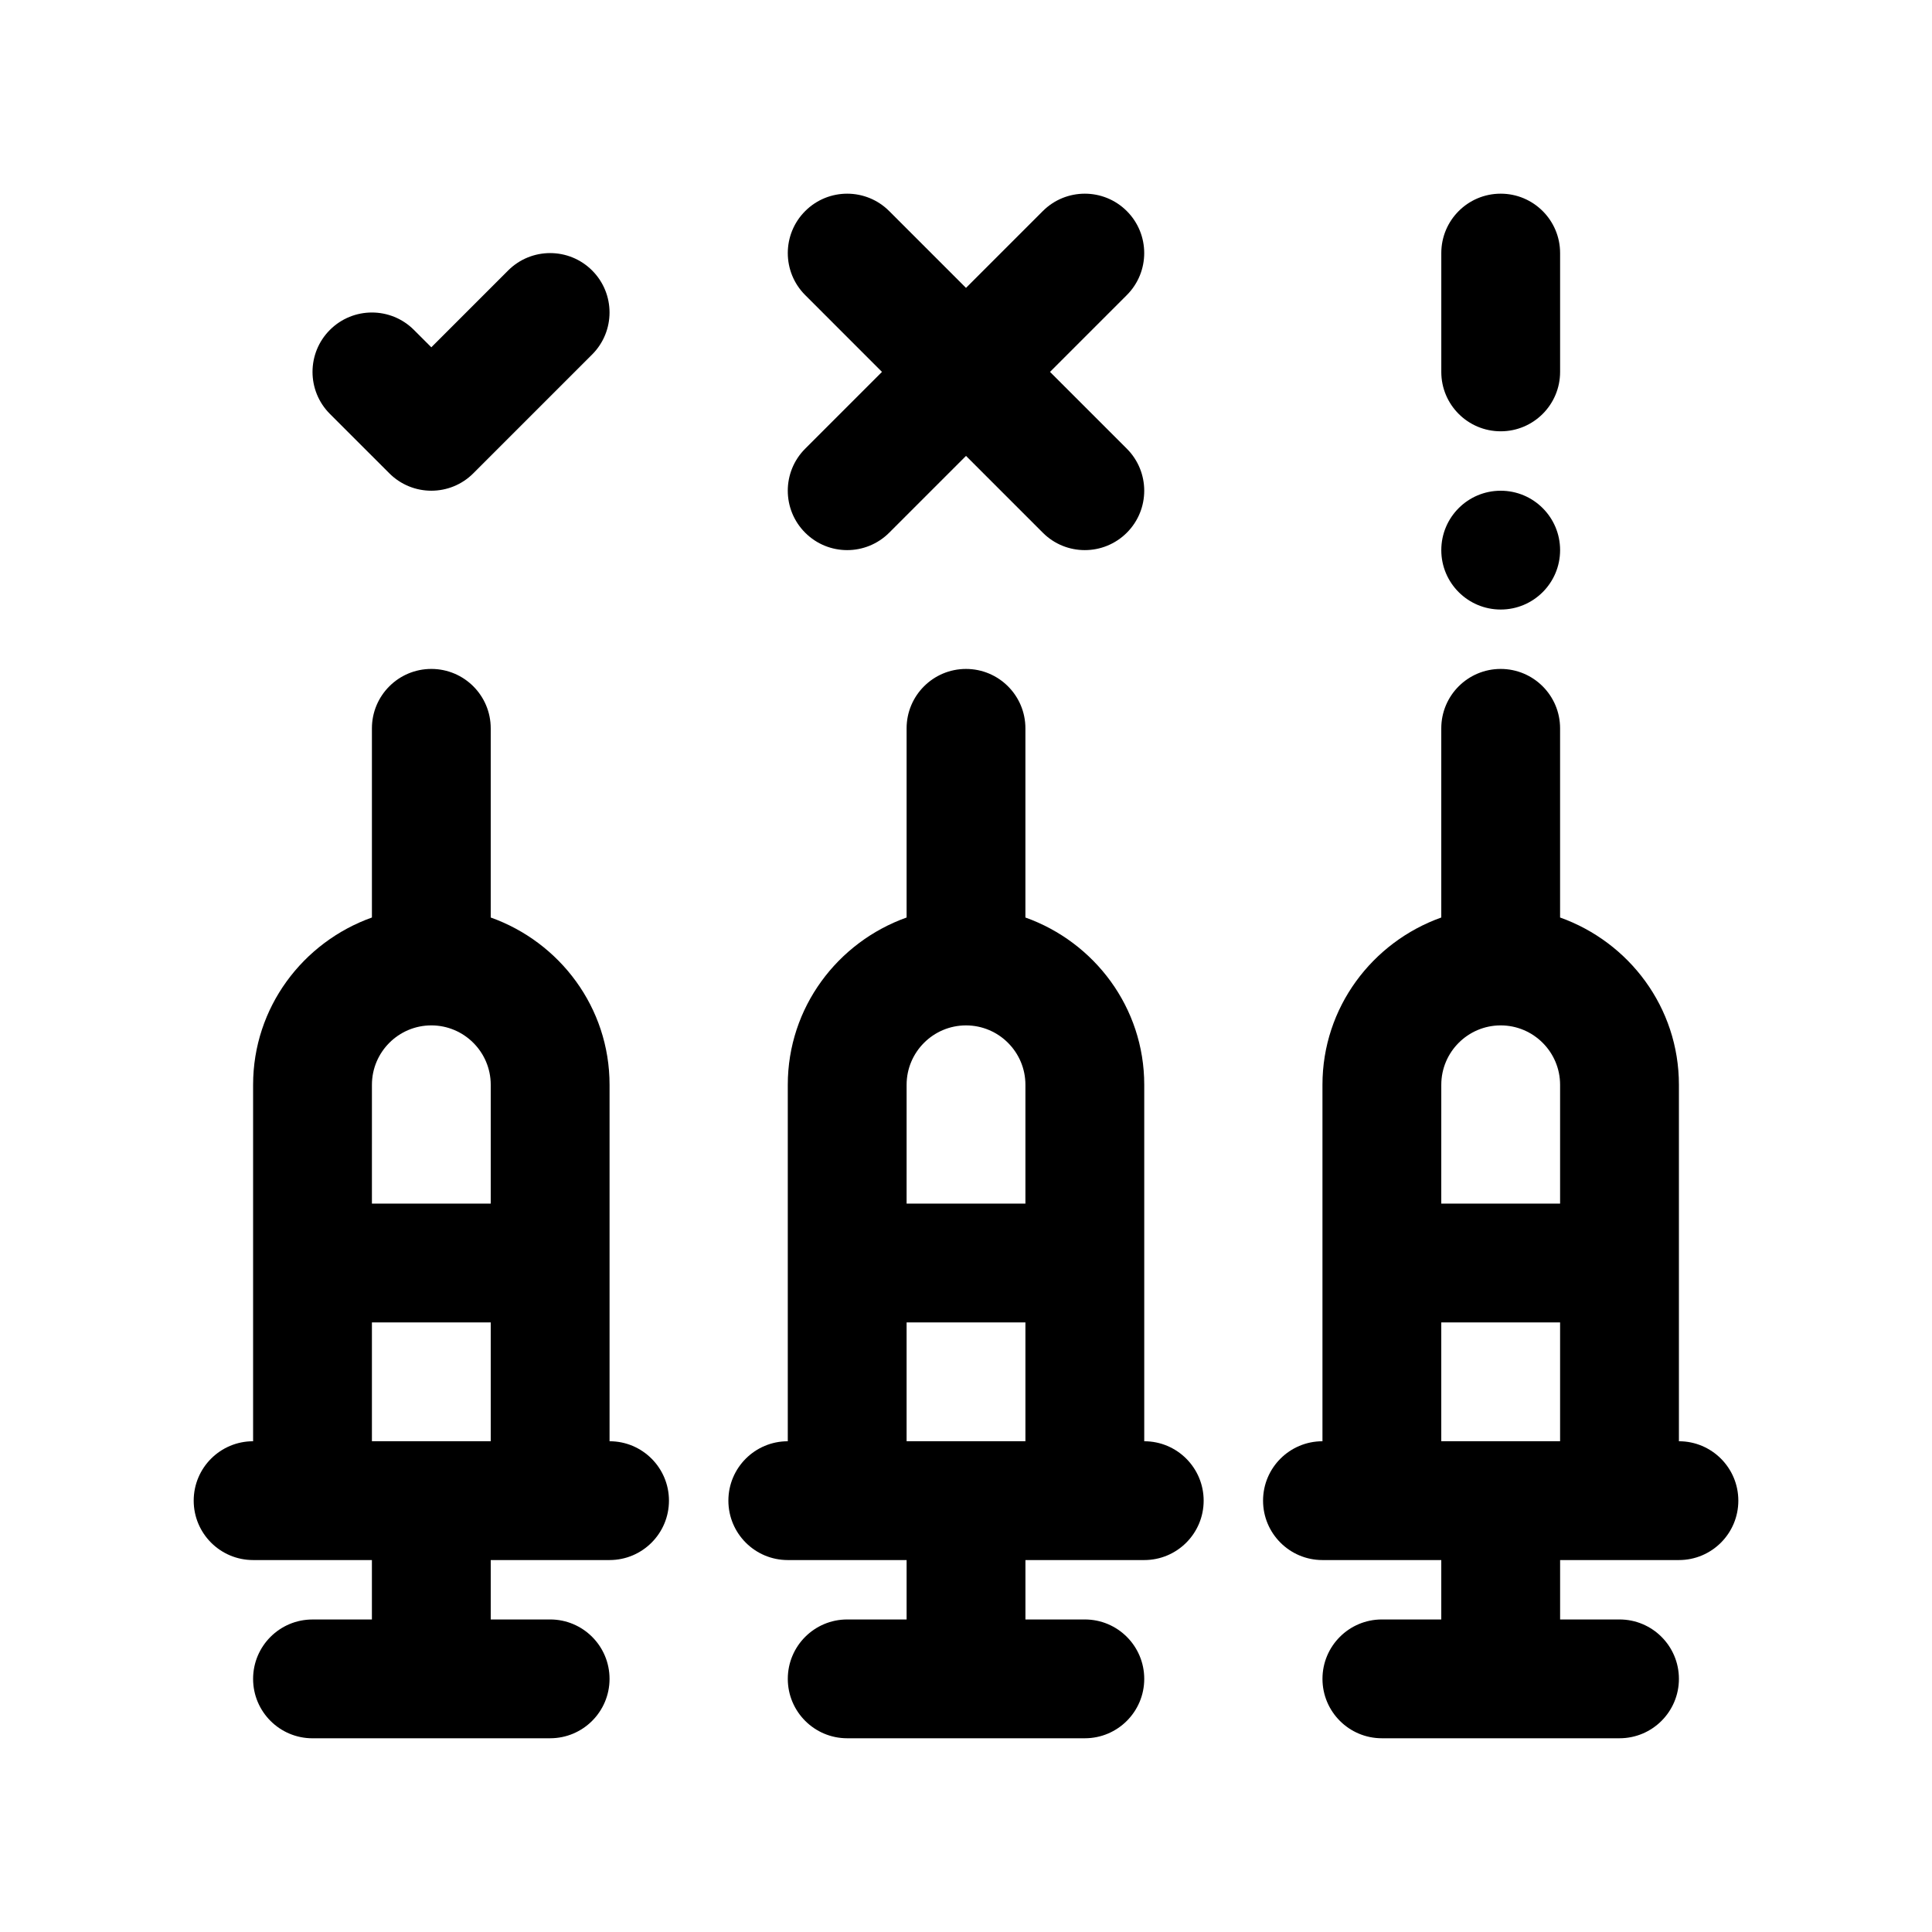
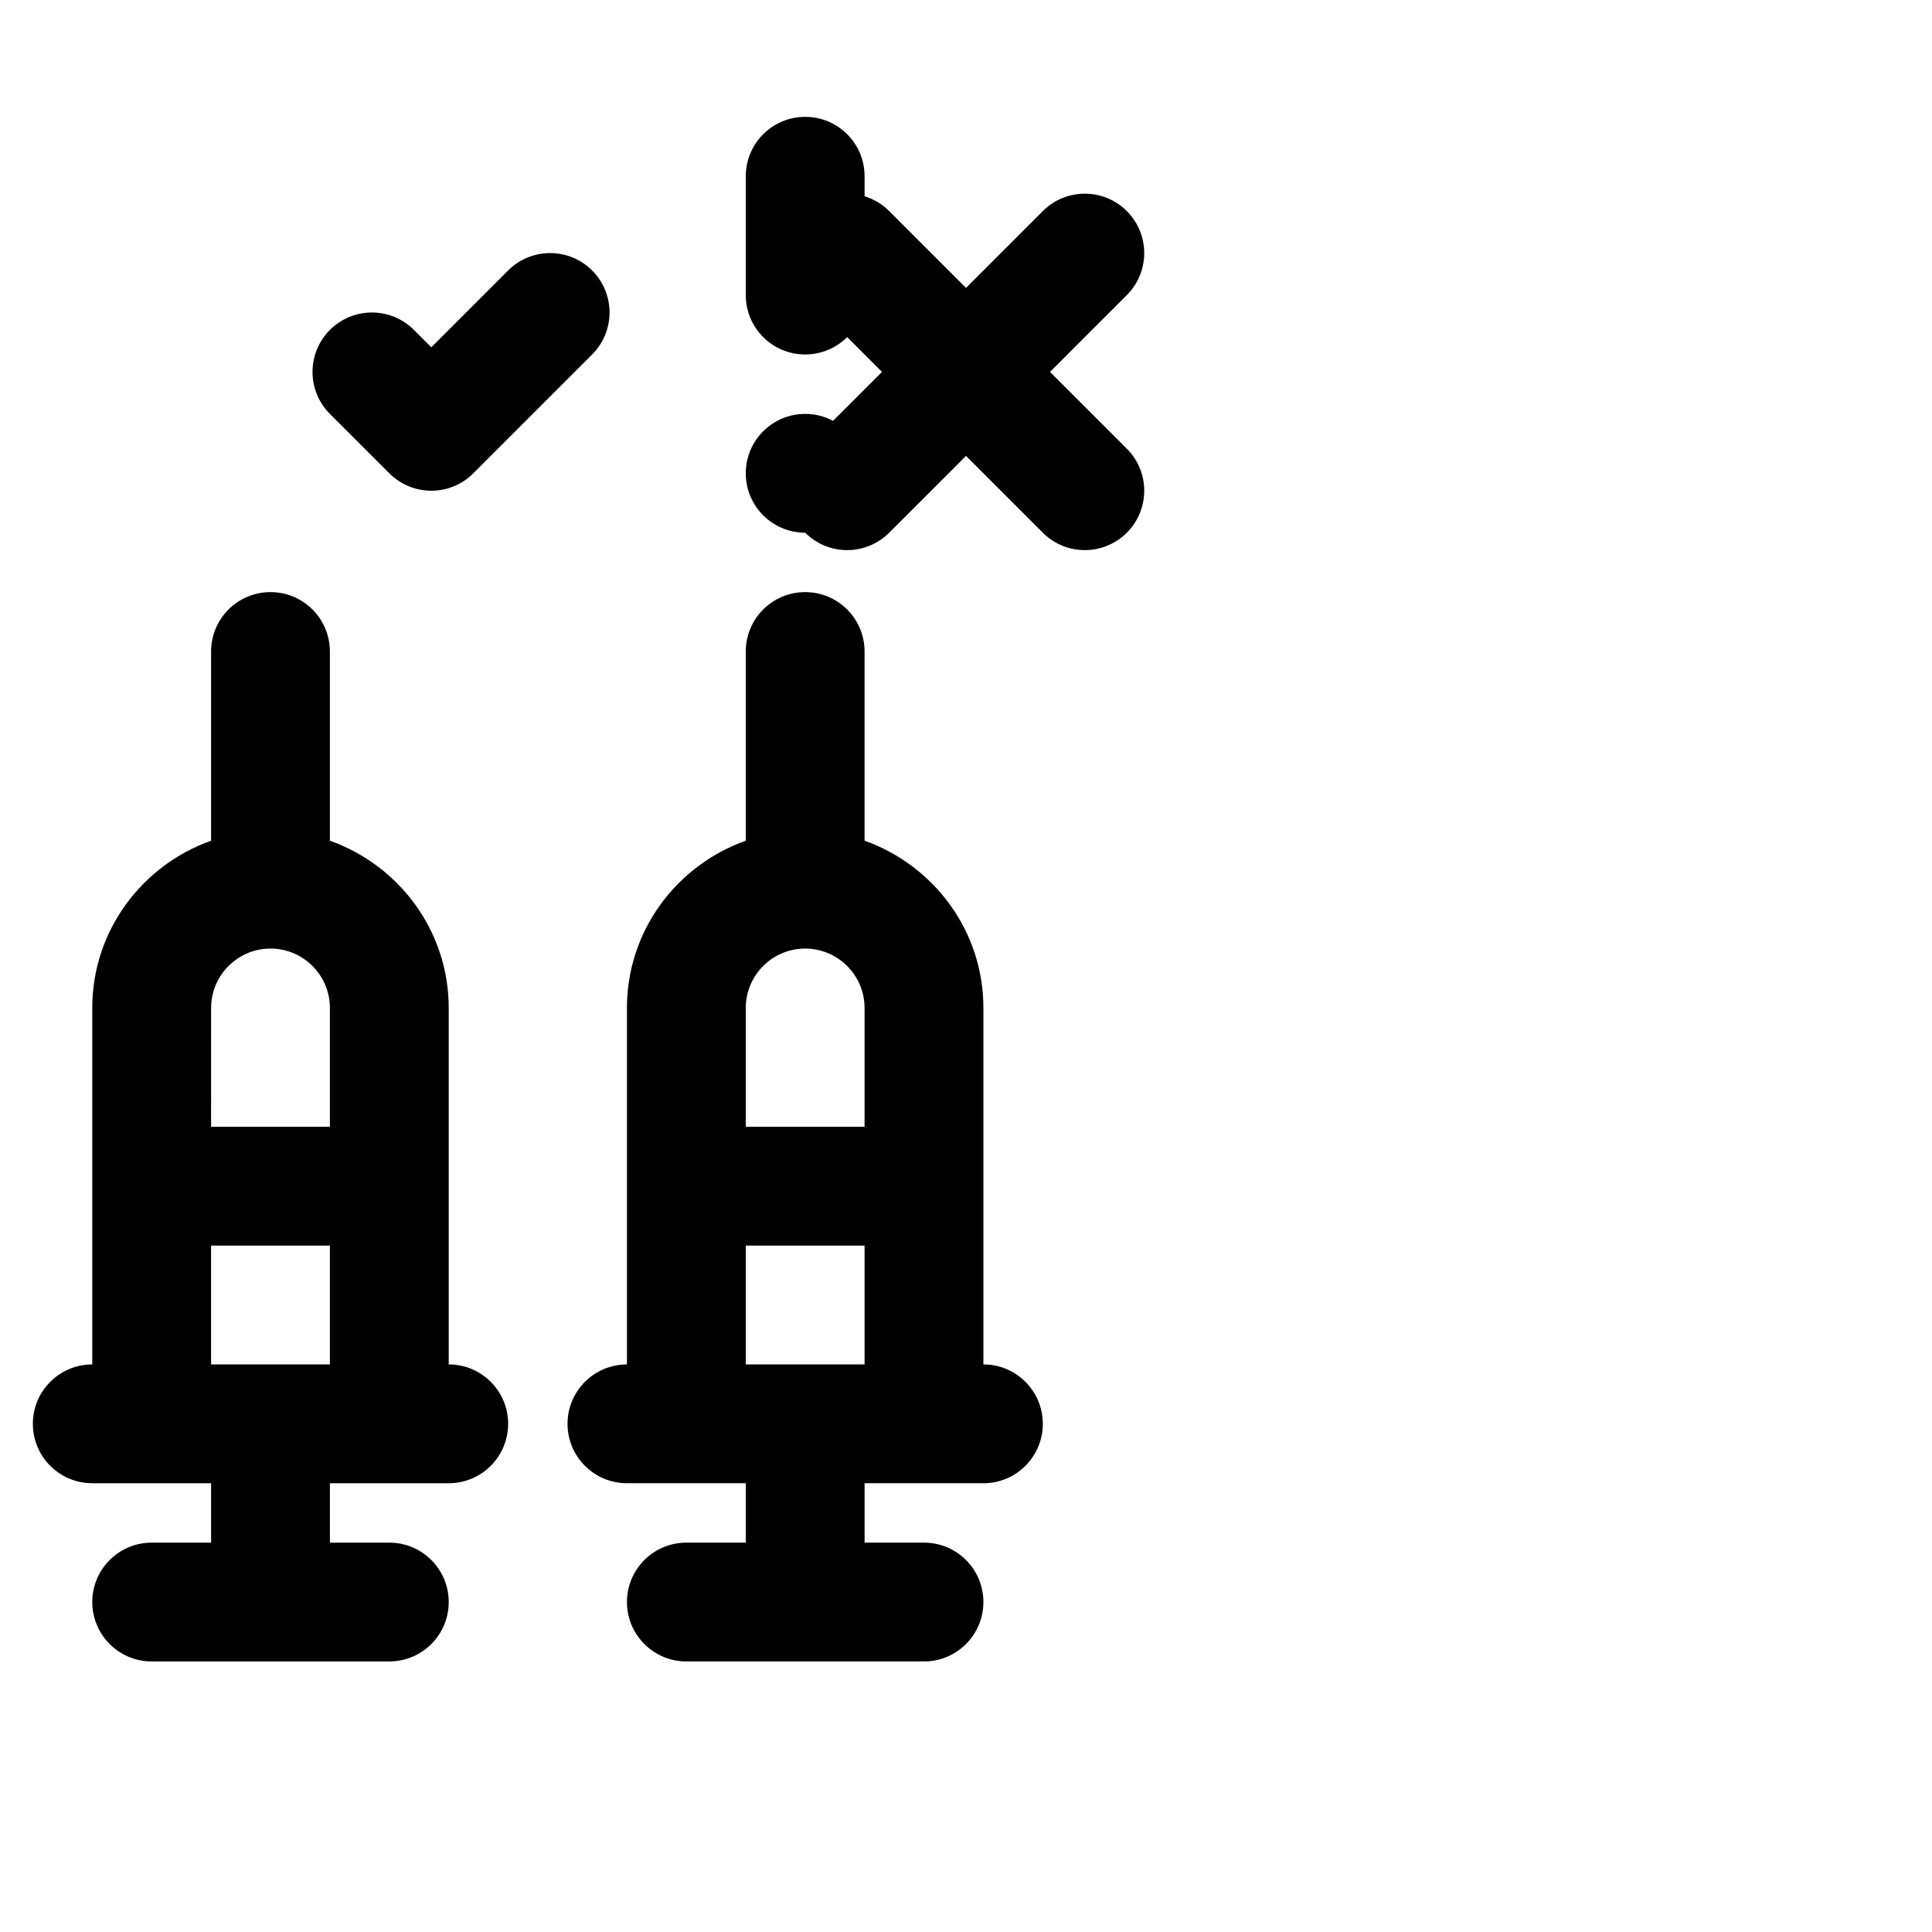
<svg xmlns="http://www.w3.org/2000/svg" fill="#000000" width="800px" height="800px" version="1.1" viewBox="144 144 512 512">
-   <path d="m231.43 253.69c-6.148-6.148-6.148-16.113 0-22.262 6.148-6.148 16.113-6.148 22.262 0l4.613 4.609 20.355-20.355c6.148-6.148 16.113-6.148 22.262 0 6.148 6.148 6.148 16.113 0 22.262l-31.488 31.488c-3.07 3.074-7.098 4.613-11.129 4.613-4.027 0-8.055-1.539-11.129-4.613zm125.95 31.484c3.074 3.078 7.102 4.613 11.133 4.613 4.027 0 8.055-1.539 11.133-4.613l20.355-20.355 20.355 20.355c3.074 3.078 7.102 4.613 11.133 4.613 4.027 0 8.055-1.539 11.133-4.613 6.148-6.148 6.148-16.113 0-22.262l-20.359-20.355 20.355-20.355c6.148-6.148 6.148-16.113 0-22.262-6.148-6.148-16.113-6.148-22.262 0l-20.355 20.355-20.355-20.355c-6.148-6.148-16.113-6.148-22.262 0-6.148 6.148-6.148 16.113 0 22.262l20.352 20.355-20.355 20.355c-6.148 6.152-6.148 16.113 0 22.262zm184.32 20.359c8.695 0 15.742-7.051 15.742-15.742 0-8.695-7.047-15.742-15.742-15.742-8.695 0-15.742 7.047-15.742 15.742-0.004 8.691 7.047 15.742 15.742 15.742zm0-47.234c8.695 0 15.742-7.051 15.742-15.742v-31.488c0-8.695-7.051-15.742-15.742-15.742-8.695 0-15.742 7.051-15.742 15.742v31.488c-0.004 8.695 7.047 15.742 15.742 15.742zm-78.719 283.39c0 8.695-7.051 15.742-15.742 15.742h-31.488v15.742h15.742c8.695 0 15.742 7.051 15.742 15.742 0 8.695-7.051 15.742-15.742 15.742h-62.977c-8.695 0-15.742-7.051-15.742-15.742 0-8.695 7.051-15.742 15.742-15.742h15.742v-15.742h-31.488c-8.695 0-15.742-7.051-15.742-15.742 0-8.695 7.051-15.742 15.742-15.742v-94.465c0-20.496 13.203-37.812 31.488-44.332v-50.133c0-8.695 7.051-15.742 15.742-15.742 8.695 0 15.742 7.051 15.742 15.742v50.133c18.289 6.519 31.492 23.832 31.492 44.332v94.465c8.695-0.004 15.746 7.047 15.746 15.742zm-78.723-78.719h31.488v-31.488c0-8.68-7.066-15.742-15.742-15.742-8.68 0-15.742 7.066-15.742 15.742zm31.488 62.973v-31.488h-31.488v31.488zm188.93 15.746c0 8.695-7.051 15.742-15.742 15.742h-31.488v15.742h15.742c8.695 0 15.742 7.051 15.742 15.742 0 8.695-7.051 15.742-15.742 15.742h-62.977c-8.695 0-15.742-7.051-15.742-15.742 0-8.695 7.051-15.742 15.742-15.742h15.742v-15.742h-31.488c-8.695 0-15.742-7.051-15.742-15.742 0-8.695 7.051-15.742 15.742-15.742v-94.465c0-20.496 13.203-37.812 31.488-44.332v-50.133c0-8.695 7.051-15.742 15.742-15.742 8.695 0 15.742 7.051 15.742 15.742v50.133c18.293 6.519 31.492 23.832 31.492 44.332v94.465c8.695-0.004 15.746 7.047 15.746 15.742zm-78.723-78.719h31.488v-31.488c0-8.68-7.066-15.742-15.742-15.742-8.68 0-15.742 7.066-15.742 15.742zm31.488 62.973v-31.488h-31.488v31.488zm-236.16 15.746c0 8.695-7.051 15.742-15.742 15.742h-31.488v15.742h15.742c8.695 0 15.742 7.051 15.742 15.742 0 8.695-7.051 15.742-15.742 15.742l-62.977 0.008c-8.695 0-15.742-7.051-15.742-15.742 0-8.695 7.051-15.742 15.742-15.742h15.742v-15.742l-31.484-0.008c-8.695 0-15.742-7.051-15.742-15.742 0-8.695 7.051-15.742 15.742-15.742v-94.465c0-20.496 13.203-37.812 31.488-44.332v-50.133c0-8.695 7.051-15.742 15.742-15.742 8.695 0 15.742 7.051 15.742 15.742v50.133c18.289 6.519 31.492 23.832 31.492 44.332v94.465c8.695-0.004 15.742 7.047 15.742 15.742zm-78.719-78.719h31.488v-31.488c0-8.68-7.066-15.742-15.742-15.742-8.68 0-15.742 7.066-15.742 15.742zm31.488 62.973v-31.488h-31.488v31.488z" />
+   <path d="m231.43 253.69c-6.148-6.148-6.148-16.113 0-22.262 6.148-6.148 16.113-6.148 22.262 0l4.613 4.609 20.355-20.355c6.148-6.148 16.113-6.148 22.262 0 6.148 6.148 6.148 16.113 0 22.262l-31.488 31.488c-3.07 3.074-7.098 4.613-11.129 4.613-4.027 0-8.055-1.539-11.129-4.613zm125.95 31.484c3.074 3.078 7.102 4.613 11.133 4.613 4.027 0 8.055-1.539 11.133-4.613l20.355-20.355 20.355 20.355c3.074 3.078 7.102 4.613 11.133 4.613 4.027 0 8.055-1.539 11.133-4.613 6.148-6.148 6.148-16.113 0-22.262l-20.359-20.355 20.355-20.355c6.148-6.148 6.148-16.113 0-22.262-6.148-6.148-16.113-6.148-22.262 0l-20.355 20.355-20.355-20.355c-6.148-6.148-16.113-6.148-22.262 0-6.148 6.148-6.148 16.113 0 22.262l20.352 20.355-20.355 20.355c-6.148 6.152-6.148 16.113 0 22.262zc8.695 0 15.742-7.051 15.742-15.742 0-8.695-7.047-15.742-15.742-15.742-8.695 0-15.742 7.047-15.742 15.742-0.004 8.691 7.047 15.742 15.742 15.742zm0-47.234c8.695 0 15.742-7.051 15.742-15.742v-31.488c0-8.695-7.051-15.742-15.742-15.742-8.695 0-15.742 7.051-15.742 15.742v31.488c-0.004 8.695 7.047 15.742 15.742 15.742zm-78.719 283.39c0 8.695-7.051 15.742-15.742 15.742h-31.488v15.742h15.742c8.695 0 15.742 7.051 15.742 15.742 0 8.695-7.051 15.742-15.742 15.742h-62.977c-8.695 0-15.742-7.051-15.742-15.742 0-8.695 7.051-15.742 15.742-15.742h15.742v-15.742h-31.488c-8.695 0-15.742-7.051-15.742-15.742 0-8.695 7.051-15.742 15.742-15.742v-94.465c0-20.496 13.203-37.812 31.488-44.332v-50.133c0-8.695 7.051-15.742 15.742-15.742 8.695 0 15.742 7.051 15.742 15.742v50.133c18.289 6.519 31.492 23.832 31.492 44.332v94.465c8.695-0.004 15.746 7.047 15.746 15.742zm-78.723-78.719h31.488v-31.488c0-8.68-7.066-15.742-15.742-15.742-8.68 0-15.742 7.066-15.742 15.742zm31.488 62.973v-31.488h-31.488v31.488zm188.93 15.746c0 8.695-7.051 15.742-15.742 15.742h-31.488v15.742h15.742c8.695 0 15.742 7.051 15.742 15.742 0 8.695-7.051 15.742-15.742 15.742h-62.977c-8.695 0-15.742-7.051-15.742-15.742 0-8.695 7.051-15.742 15.742-15.742h15.742v-15.742h-31.488c-8.695 0-15.742-7.051-15.742-15.742 0-8.695 7.051-15.742 15.742-15.742v-94.465c0-20.496 13.203-37.812 31.488-44.332v-50.133c0-8.695 7.051-15.742 15.742-15.742 8.695 0 15.742 7.051 15.742 15.742v50.133c18.293 6.519 31.492 23.832 31.492 44.332v94.465c8.695-0.004 15.746 7.047 15.746 15.742zm-78.723-78.719h31.488v-31.488c0-8.68-7.066-15.742-15.742-15.742-8.68 0-15.742 7.066-15.742 15.742zm31.488 62.973v-31.488h-31.488v31.488zm-236.16 15.746c0 8.695-7.051 15.742-15.742 15.742h-31.488v15.742h15.742c8.695 0 15.742 7.051 15.742 15.742 0 8.695-7.051 15.742-15.742 15.742l-62.977 0.008c-8.695 0-15.742-7.051-15.742-15.742 0-8.695 7.051-15.742 15.742-15.742h15.742v-15.742l-31.484-0.008c-8.695 0-15.742-7.051-15.742-15.742 0-8.695 7.051-15.742 15.742-15.742v-94.465c0-20.496 13.203-37.812 31.488-44.332v-50.133c0-8.695 7.051-15.742 15.742-15.742 8.695 0 15.742 7.051 15.742 15.742v50.133c18.289 6.519 31.492 23.832 31.492 44.332v94.465c8.695-0.004 15.742 7.047 15.742 15.742zm-78.719-78.719h31.488v-31.488c0-8.68-7.066-15.742-15.742-15.742-8.68 0-15.742 7.066-15.742 15.742zm31.488 62.973v-31.488h-31.488v31.488z" />
</svg>